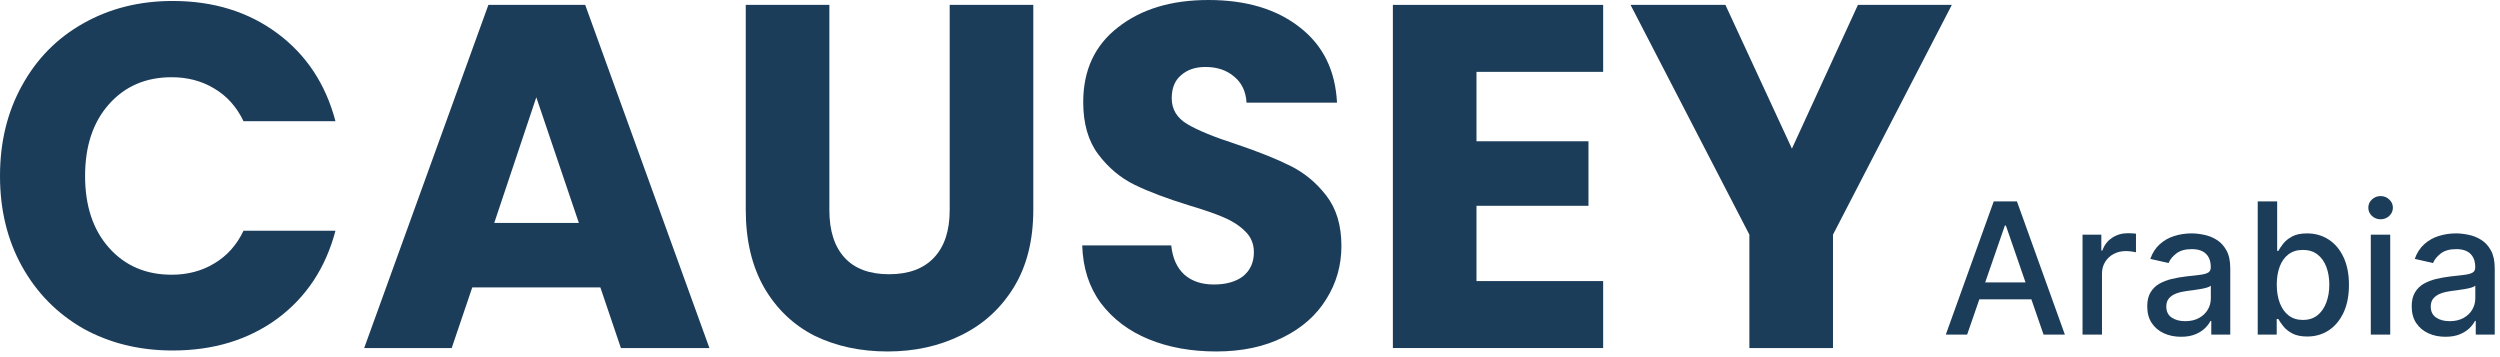
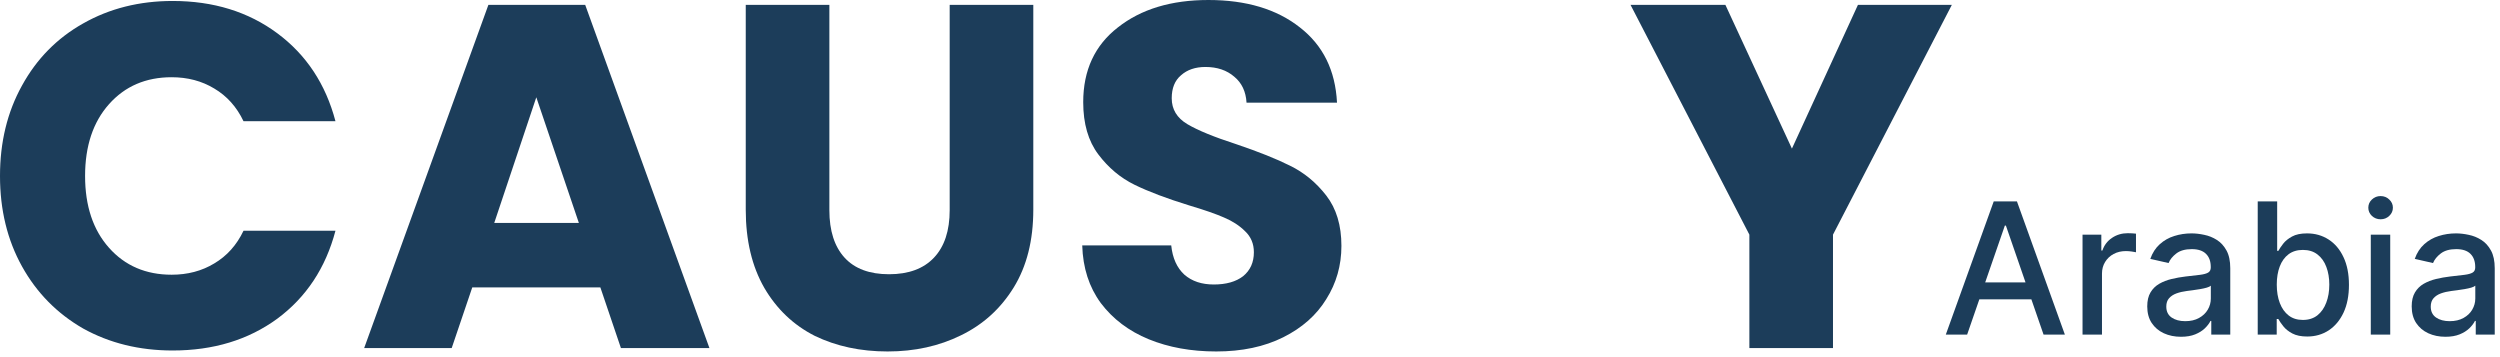
<svg xmlns="http://www.w3.org/2000/svg" width="203" height="29" viewBox="0 0 203 29" fill="none">
  <path d="M0 14.289C0 11.537 0.596 9.09 1.787 6.946C2.978 4.776 4.633 3.096 6.75 1.905C8.895 0.688 11.317 0.079 14.017 0.079C17.326 0.079 20.158 0.953 22.514 2.699C24.87 4.446 26.445 6.827 27.24 9.844H19.774C19.219 8.68 18.424 7.793 17.392 7.184C16.386 6.576 15.235 6.271 13.938 6.271C11.846 6.271 10.152 6.999 8.855 8.455C7.558 9.91 6.909 11.855 6.909 14.289C6.909 16.724 7.558 18.669 8.855 20.124C10.152 21.58 11.846 22.307 13.938 22.307C15.235 22.307 16.386 22.003 17.392 21.395C18.424 20.786 19.219 19.899 19.774 18.735H27.24C26.445 21.752 24.87 24.133 22.514 25.88C20.158 27.6 17.326 28.46 14.017 28.46C11.317 28.46 8.895 27.864 6.75 26.674C4.633 25.456 2.978 23.776 1.787 21.633C0.596 19.489 0 17.041 0 14.289Z" fill="#1C3D5A" />
  <path d="M48.75 23.339H38.347L36.679 28.261H29.571L39.657 0.397H47.519L57.605 28.261H50.418L48.75 23.339ZM47.003 18.1L43.548 7.899L40.133 18.1H47.003Z" fill="#1C3D5A" />
  <path d="M67.345 0.397V17.068C67.345 18.735 67.756 20.018 68.576 20.918C69.397 21.818 70.602 22.268 72.19 22.268C73.778 22.268 74.996 21.818 75.843 20.918C76.69 20.018 77.114 18.735 77.114 17.068V0.397H83.904V17.028C83.904 19.516 83.374 21.619 82.315 23.339C81.256 25.059 79.827 26.356 78.027 27.229C76.253 28.103 74.268 28.539 72.071 28.539C69.874 28.539 67.901 28.116 66.154 27.269C64.433 26.396 63.07 25.099 62.064 23.379C61.058 21.633 60.555 19.516 60.555 17.028V0.397H67.345Z" fill="#1C3D5A" />
  <path d="M98.757 28.539C96.719 28.539 94.893 28.208 93.278 27.547C91.663 26.885 90.366 25.906 89.386 24.61C88.433 23.313 87.93 21.752 87.877 19.926H95.104C95.21 20.958 95.568 21.752 96.176 22.307C96.785 22.837 97.579 23.101 98.559 23.101C99.565 23.101 100.359 22.876 100.941 22.427C101.524 21.95 101.815 21.302 101.815 20.482C101.815 19.794 101.577 19.225 101.1 18.775C100.65 18.325 100.081 17.954 99.393 17.663C98.731 17.372 97.778 17.041 96.534 16.671C94.734 16.115 93.264 15.56 92.126 15.004C90.988 14.448 90.008 13.628 89.188 12.543C88.367 11.458 87.957 10.042 87.957 8.296C87.957 5.703 88.897 3.678 90.776 2.223C92.656 0.741 95.104 0 98.122 0C101.193 0 103.668 0.741 105.547 2.223C107.427 3.678 108.433 5.716 108.565 8.336H101.219C101.166 7.436 100.835 6.735 100.227 6.232C99.618 5.703 98.837 5.438 97.884 5.438C97.063 5.438 96.401 5.663 95.898 6.113C95.395 6.536 95.144 7.158 95.144 7.978C95.144 8.878 95.568 9.579 96.415 10.082C97.262 10.585 98.585 11.127 100.385 11.709C102.186 12.318 103.642 12.9 104.753 13.456C105.892 14.012 106.871 14.819 107.692 15.877C108.512 16.936 108.923 18.298 108.923 19.965C108.923 21.553 108.512 22.995 107.692 24.292C106.898 25.589 105.733 26.621 104.197 27.388C102.662 28.155 100.849 28.539 98.757 28.539Z" fill="#1C3D5A" />
-   <path d="M119.891 5.835V11.471H128.984V16.711H119.891V22.823H130.176V28.261H113.101V0.397H130.176V5.835H119.891Z" fill="#1C3D5A" />
  <path d="M158.488 0.397L148.839 19.053V28.261H142.049V19.053L132.4 0.397H140.103L145.504 12.067L150.864 0.397H158.488Z" fill="#1C3D5A" />
  <path d="M159.732 27.167H158L161.891 16.354H163.776L167.667 27.167H165.936L162.879 18.318H162.794L159.732 27.167ZM160.022 22.933H165.64V24.305H160.022V22.933Z" fill="#1C3D5A" />
  <path d="M169.102 27.167V19.057H170.628V20.345H170.713C170.86 19.909 171.121 19.566 171.494 19.316C171.871 19.062 172.296 18.936 172.772 18.936C172.87 18.936 172.986 18.939 173.12 18.946C173.257 18.953 173.365 18.962 173.442 18.973V20.483C173.379 20.465 173.266 20.446 173.104 20.425C172.942 20.4 172.78 20.388 172.619 20.388C172.245 20.388 171.913 20.467 171.621 20.625C171.332 20.78 171.103 20.997 170.934 21.275C170.765 21.549 170.681 21.863 170.681 22.214V27.167H169.102Z" fill="#1C3D5A" />
  <path d="M177.096 27.346C176.582 27.346 176.117 27.251 175.702 27.061C175.287 26.868 174.957 26.588 174.715 26.222C174.475 25.856 174.356 25.407 174.356 24.875C174.356 24.418 174.444 24.041 174.62 23.746C174.796 23.45 175.033 23.216 175.332 23.043C175.632 22.871 175.966 22.741 176.336 22.653C176.705 22.565 177.082 22.498 177.465 22.452C177.951 22.396 178.345 22.35 178.648 22.315C178.951 22.276 179.171 22.214 179.308 22.13C179.445 22.046 179.514 21.908 179.514 21.718V21.681C179.514 21.22 179.384 20.863 179.123 20.609C178.866 20.356 178.483 20.229 177.972 20.229C177.441 20.229 177.022 20.347 176.716 20.583C176.413 20.815 176.204 21.074 176.087 21.359L174.604 21.021C174.78 20.528 175.037 20.131 175.375 19.828C175.716 19.522 176.108 19.3 176.552 19.163C176.996 19.022 177.462 18.951 177.951 18.951C178.275 18.951 178.618 18.99 178.981 19.068C179.347 19.142 179.688 19.279 180.005 19.48C180.325 19.68 180.588 19.967 180.792 20.34C180.996 20.71 181.098 21.19 181.098 21.782V27.167H179.556V26.058H179.493C179.391 26.262 179.238 26.463 179.034 26.66C178.829 26.857 178.567 27.021 178.247 27.151C177.927 27.281 177.543 27.346 177.096 27.346ZM177.439 26.079C177.875 26.079 178.249 25.993 178.558 25.821C178.872 25.648 179.109 25.423 179.271 25.145C179.437 24.863 179.519 24.562 179.519 24.242V23.197C179.463 23.253 179.354 23.306 179.192 23.355C179.034 23.401 178.852 23.441 178.648 23.476C178.444 23.508 178.245 23.538 178.051 23.566C177.858 23.591 177.696 23.612 177.566 23.629C177.259 23.668 176.98 23.733 176.726 23.825C176.476 23.916 176.276 24.048 176.124 24.221C175.976 24.39 175.903 24.615 175.903 24.897C175.903 25.287 176.047 25.583 176.336 25.784C176.624 25.981 176.992 26.079 177.439 26.079Z" fill="#1C3D5A" />
  <path d="M183.327 27.167V16.354H184.906V20.372H185.001C185.093 20.203 185.225 20.008 185.397 19.786C185.57 19.564 185.809 19.37 186.115 19.205C186.421 19.036 186.826 18.951 187.329 18.951C187.984 18.951 188.568 19.117 189.082 19.448C189.596 19.779 189.999 20.256 190.291 20.879C190.587 21.502 190.735 22.251 190.735 23.128C190.735 24.004 190.589 24.756 190.297 25.382C190.005 26.005 189.603 26.486 189.093 26.824C188.583 27.158 188 27.325 187.345 27.325C186.852 27.325 186.449 27.243 186.136 27.077C185.826 26.912 185.584 26.718 185.408 26.496C185.232 26.275 185.096 26.078 185.001 25.905H184.869V27.167H183.327ZM184.874 23.112C184.874 23.682 184.957 24.182 185.122 24.611C185.288 25.041 185.527 25.377 185.841 25.62C186.154 25.859 186.537 25.979 186.992 25.979C187.463 25.979 187.857 25.854 188.174 25.604C188.491 25.351 188.73 25.008 188.892 24.575C189.058 24.142 189.14 23.654 189.14 23.112C189.14 22.577 189.059 22.096 188.898 21.671C188.739 21.245 188.5 20.909 188.179 20.662C187.863 20.416 187.467 20.293 186.992 20.293C186.534 20.293 186.147 20.41 185.83 20.646C185.517 20.882 185.279 21.211 185.117 21.634C184.955 22.056 184.874 22.549 184.874 23.112Z" fill="#1C3D5A" />
  <path d="M192.508 27.167V19.057H194.086V27.167H192.508ZM193.305 17.806C193.03 17.806 192.795 17.714 192.597 17.531C192.404 17.345 192.307 17.123 192.307 16.866C192.307 16.605 192.404 16.384 192.597 16.201C192.795 16.014 193.03 15.921 193.305 15.921C193.579 15.921 193.814 16.014 194.007 16.201C194.204 16.384 194.303 16.605 194.303 16.866C194.303 17.123 194.204 17.345 194.007 17.531C193.814 17.714 193.579 17.806 193.305 17.806Z" fill="#1C3D5A" />
  <path d="M198.57 27.346C198.056 27.346 197.592 27.251 197.176 27.061C196.761 26.868 196.432 26.588 196.189 26.222C195.95 25.856 195.83 25.407 195.83 24.875C195.83 24.418 195.918 24.041 196.094 23.746C196.27 23.45 196.508 23.216 196.807 23.043C197.106 22.871 197.44 22.741 197.81 22.653C198.179 22.565 198.556 22.498 198.94 22.452C199.426 22.396 199.82 22.35 200.122 22.315C200.425 22.276 200.645 22.214 200.782 22.13C200.92 22.046 200.988 21.908 200.988 21.718V21.681C200.988 21.22 200.858 20.863 200.598 20.609C200.341 20.356 199.957 20.229 199.447 20.229C198.915 20.229 198.496 20.347 198.19 20.583C197.887 20.815 197.678 21.074 197.562 21.359L196.078 21.021C196.254 20.528 196.511 20.131 196.849 19.828C197.19 19.522 197.583 19.3 198.026 19.163C198.47 19.022 198.936 18.951 199.426 18.951C199.749 18.951 200.093 18.99 200.455 19.068C200.821 19.142 201.163 19.279 201.479 19.48C201.8 19.68 202.062 19.967 202.266 20.34C202.47 20.71 202.572 21.19 202.572 21.782V27.167H201.031V26.058H200.967C200.865 26.262 200.712 26.463 200.508 26.66C200.304 26.857 200.042 27.021 199.721 27.151C199.401 27.281 199.017 27.346 198.57 27.346ZM198.913 26.079C199.35 26.079 199.723 25.993 200.033 25.821C200.346 25.648 200.584 25.423 200.745 25.145C200.911 24.863 200.994 24.562 200.994 24.242V23.197C200.937 23.253 200.828 23.306 200.666 23.355C200.508 23.401 200.327 23.441 200.122 23.476C199.918 23.508 199.719 23.538 199.526 23.566C199.332 23.591 199.17 23.612 199.04 23.629C198.734 23.668 198.454 23.733 198.201 23.825C197.951 23.916 197.75 24.048 197.599 24.221C197.451 24.39 197.377 24.615 197.377 24.897C197.377 25.287 197.521 25.583 197.81 25.784C198.099 25.981 198.466 26.079 198.913 26.079Z" fill="#1C3D5A" />
</svg>